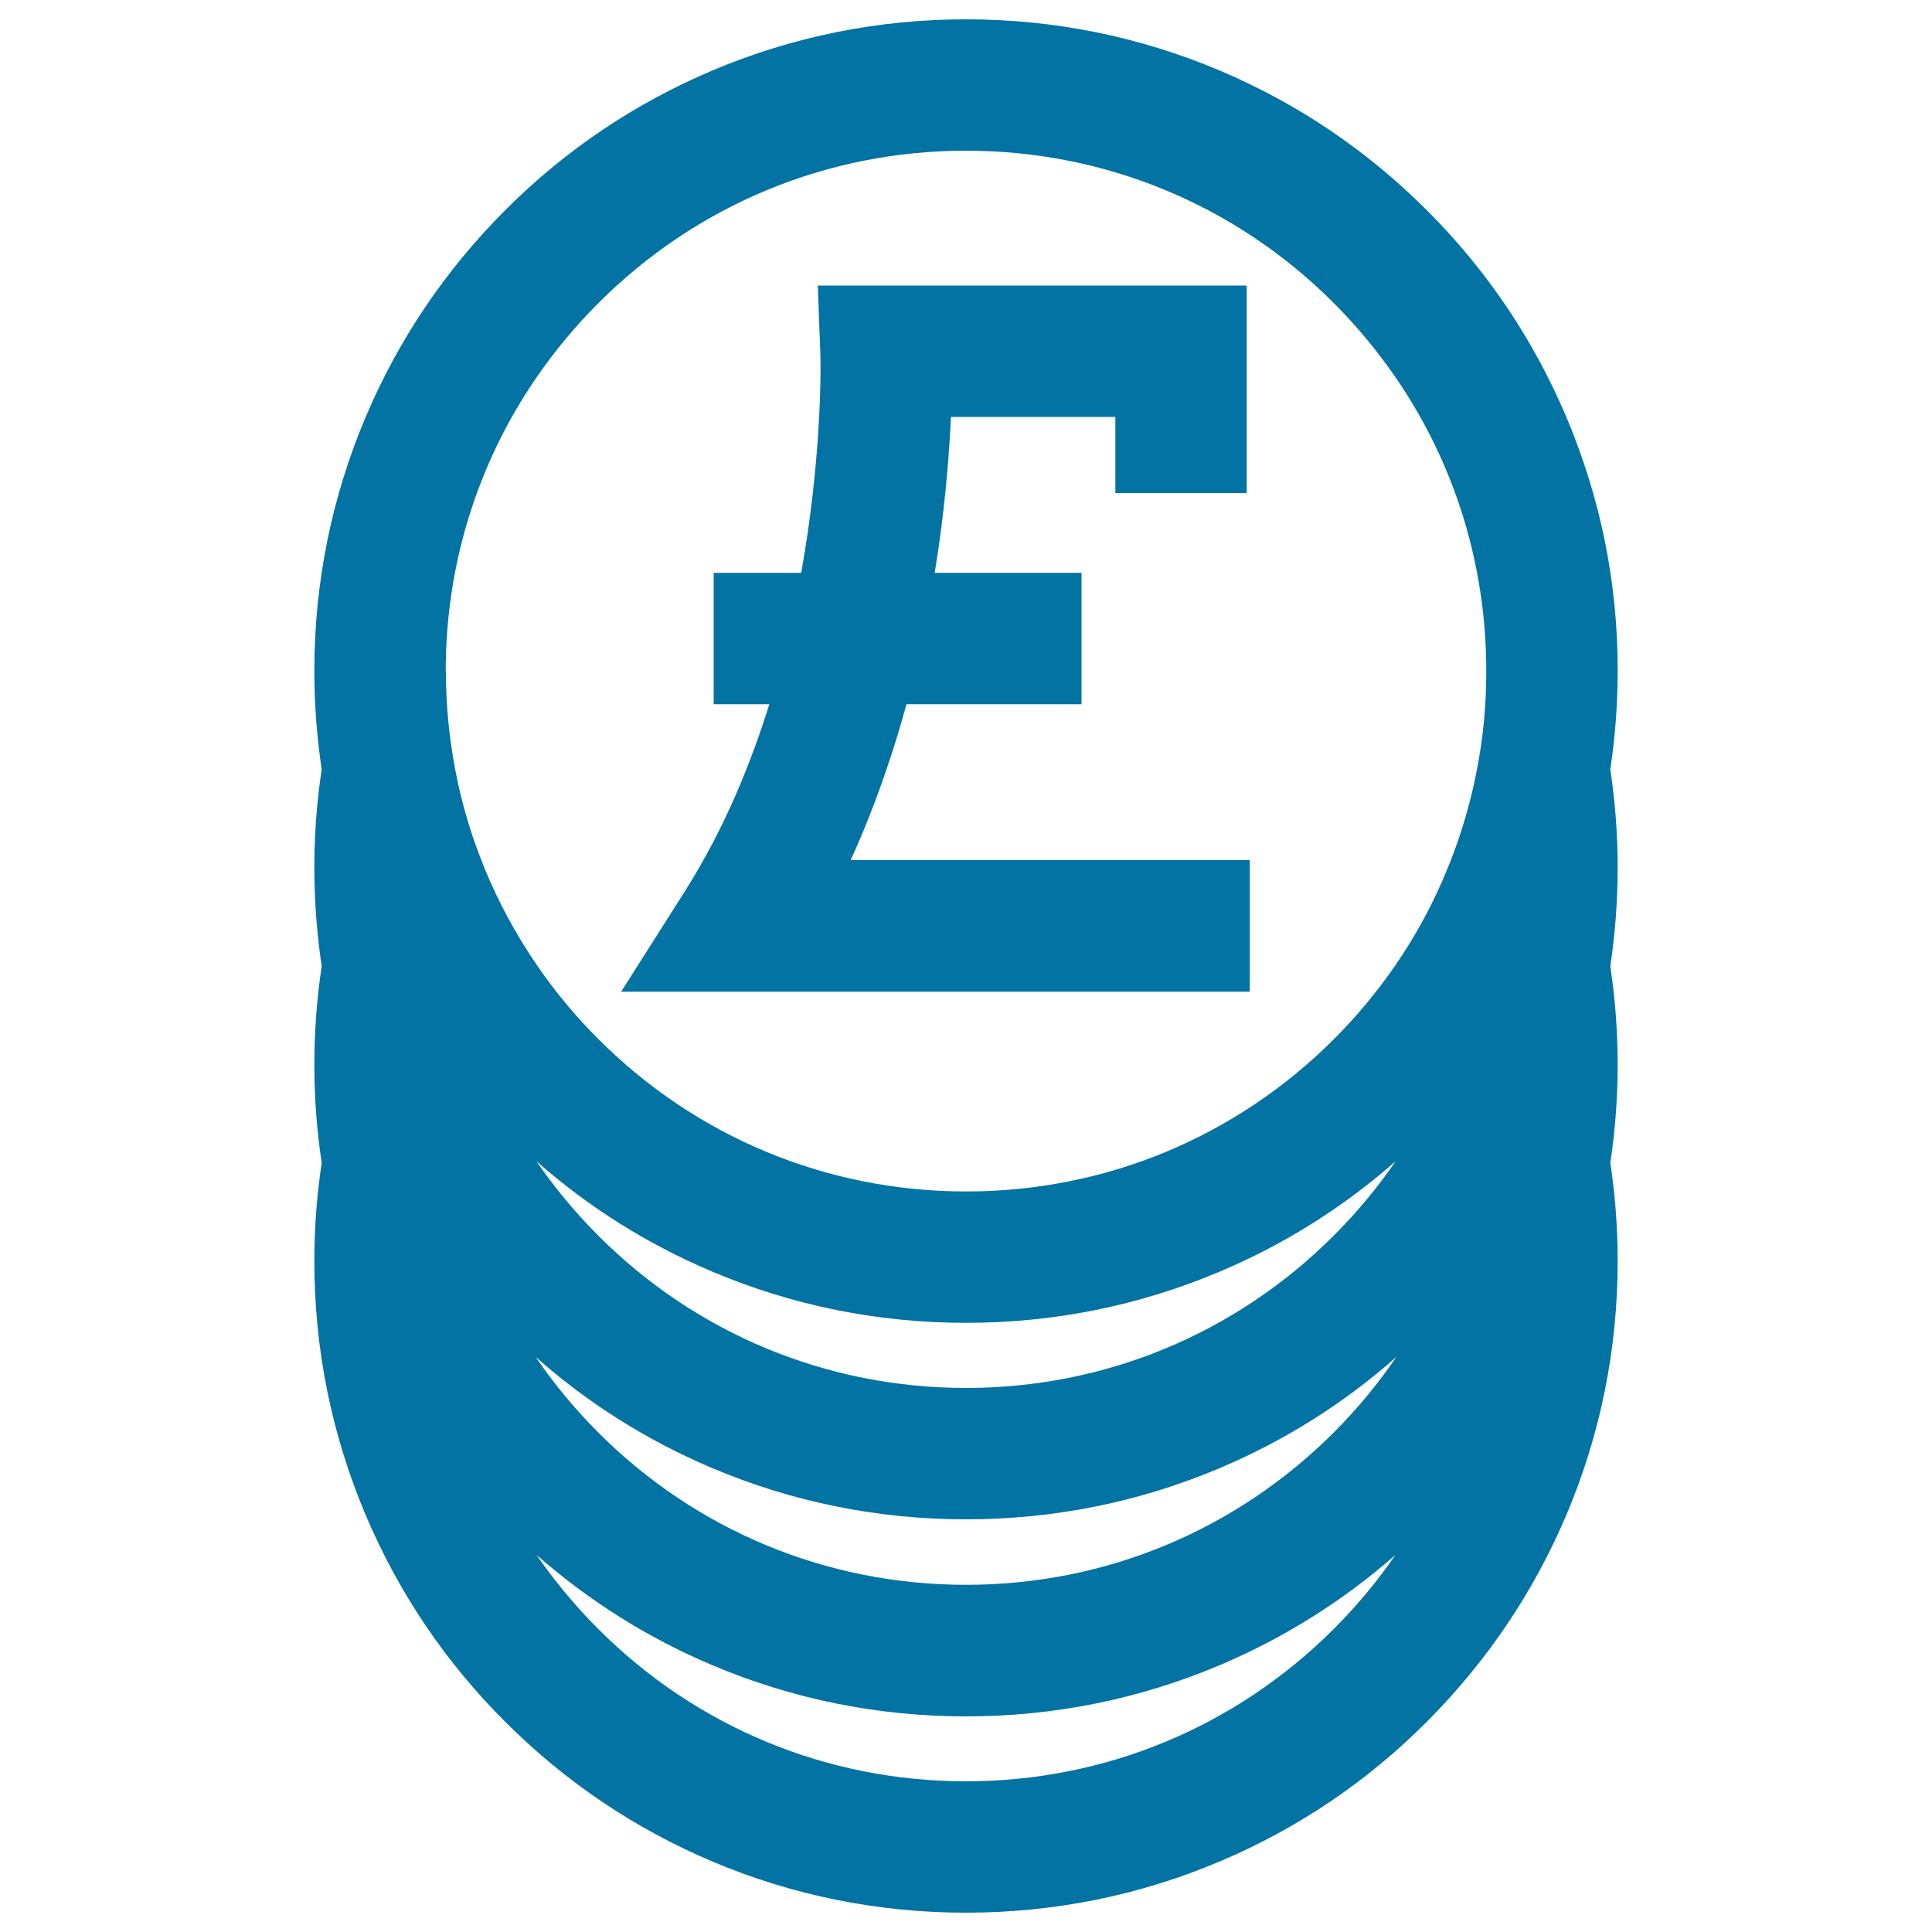
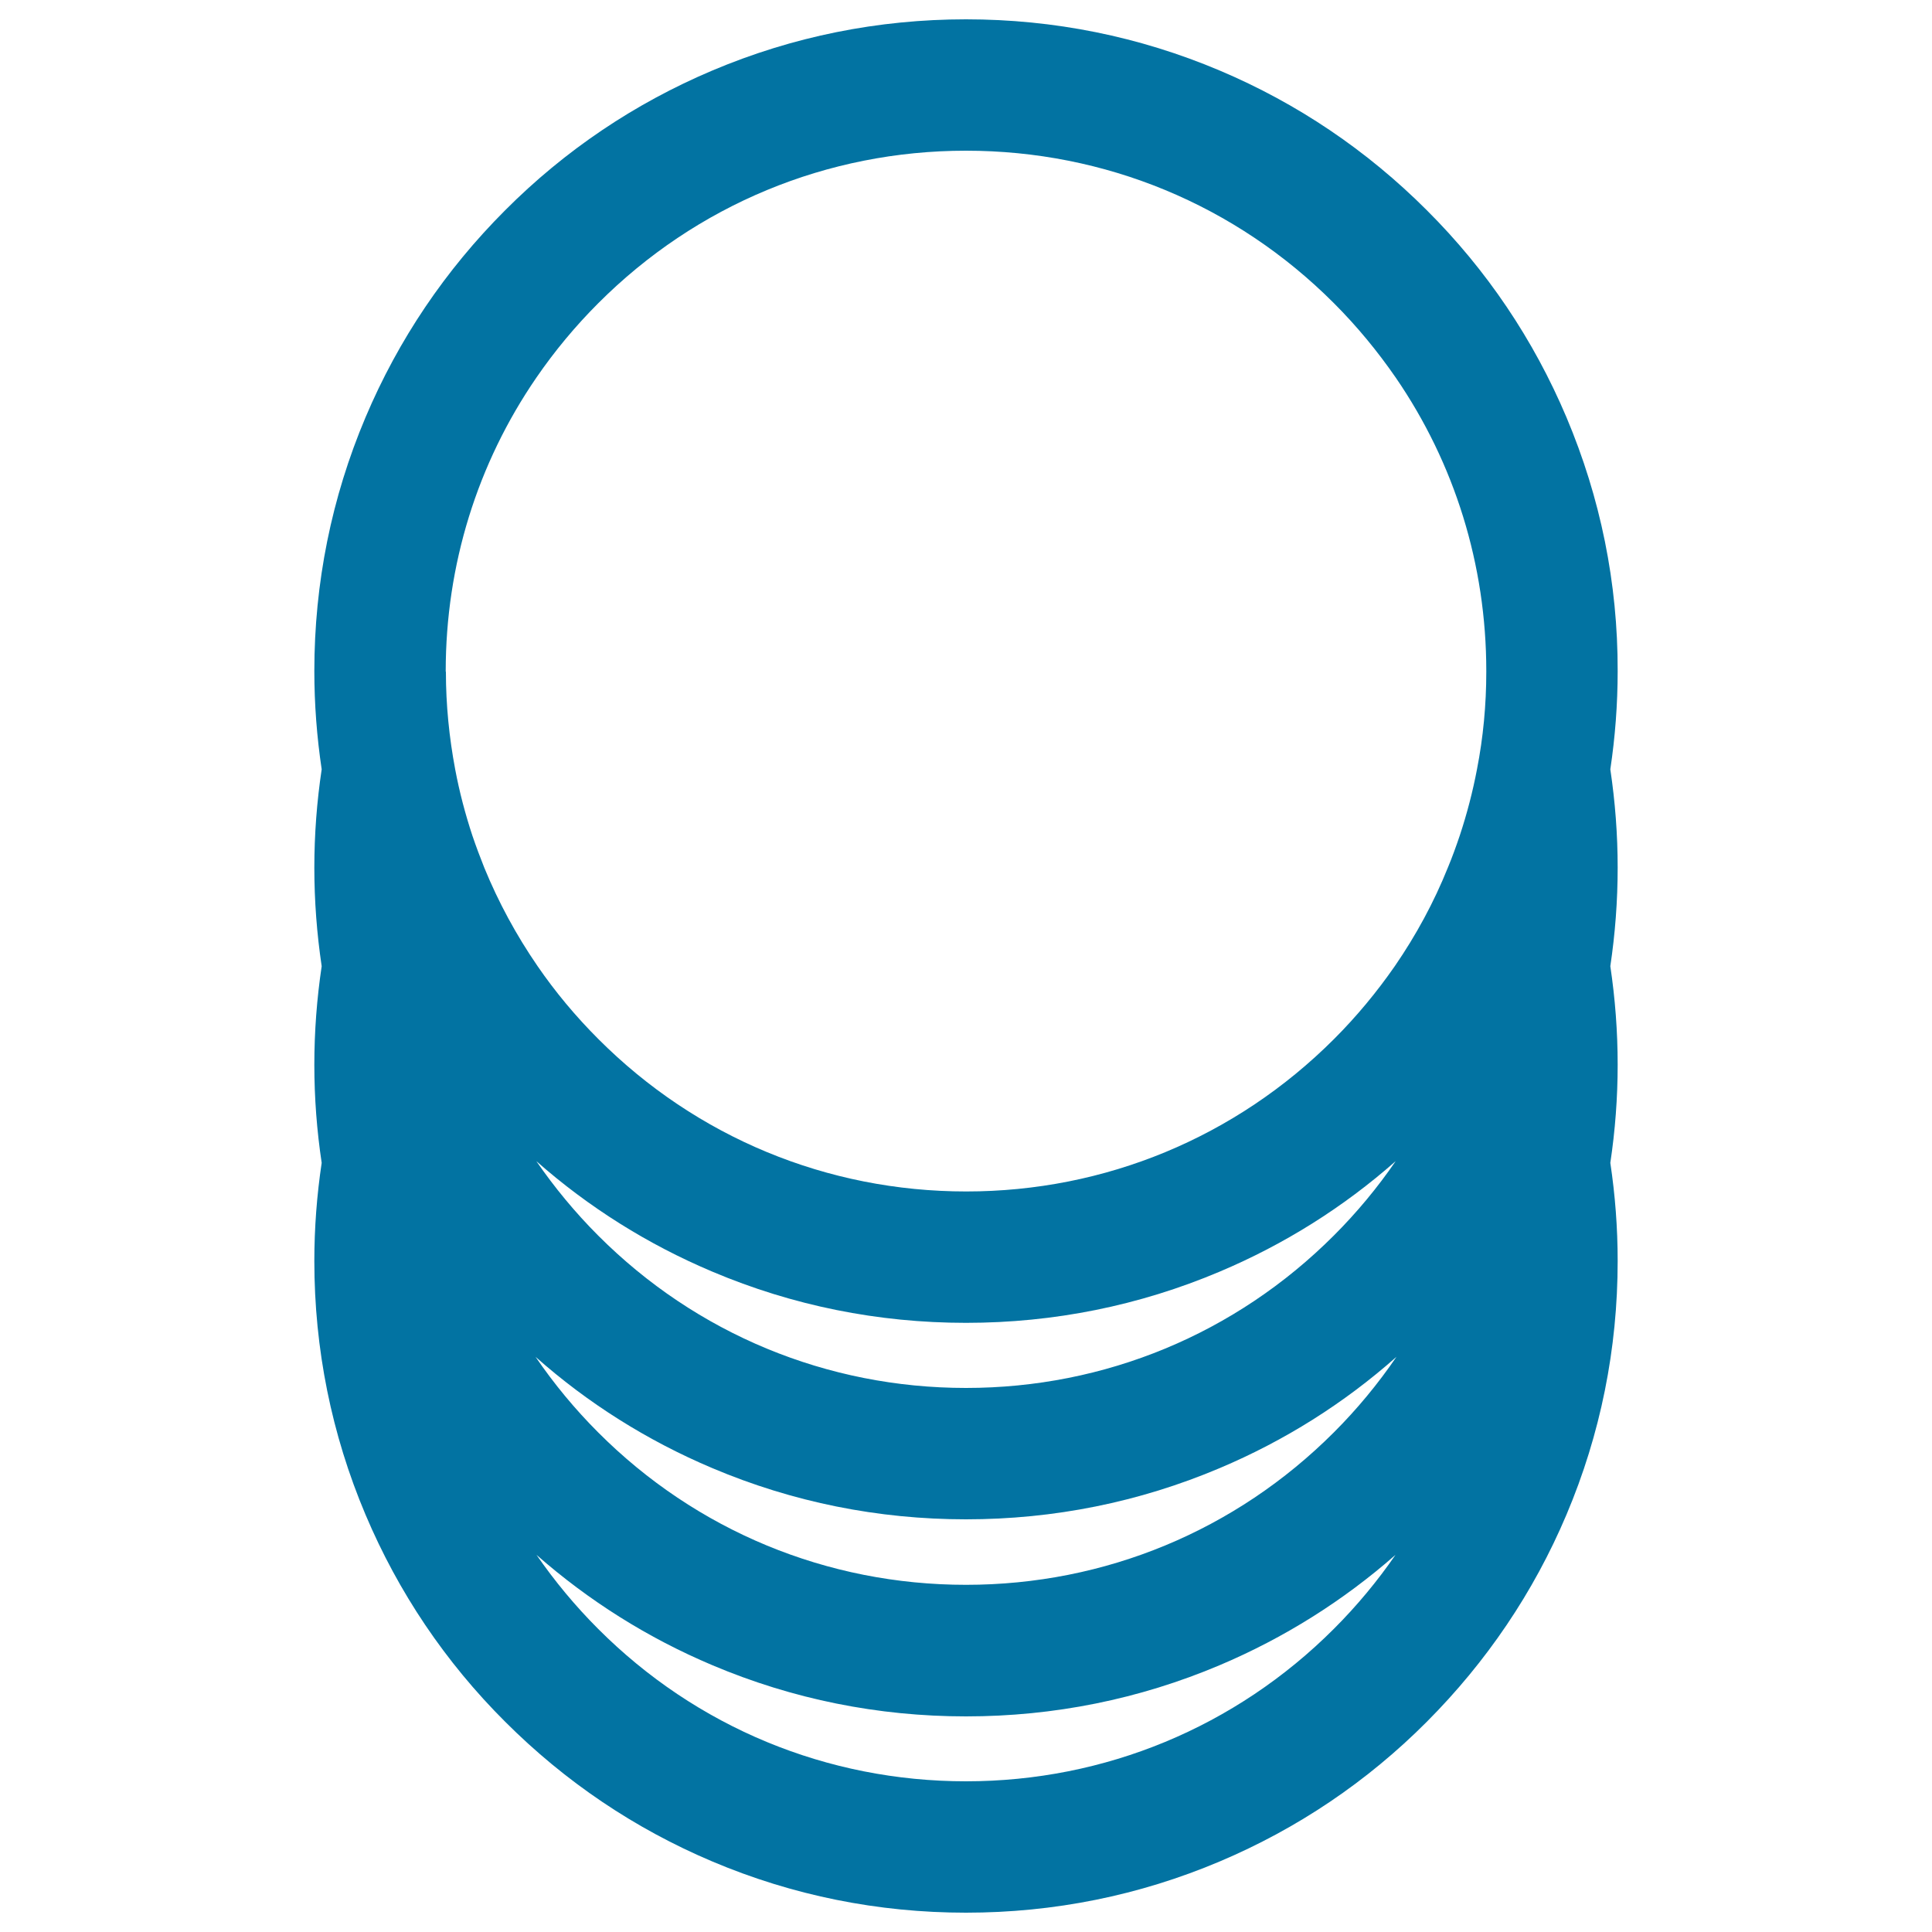
<svg xmlns="http://www.w3.org/2000/svg" viewBox="0 0 1000 1000" style="fill:#0273a2">
  <title>Pounds Coins Stack SVG icon</title>
  <g>
    <g>
      <path d="M810.8,216c-17-40.2-41.3-76.3-72.3-107.2c-31-31-67-55.3-107.2-72.3C589.7,18.9,545.5,10,500,10c-45.5,0-89.7,8.9-131.3,26.5c-40.2,17-76.3,41.3-107.2,72.3c-31,31-55.3,67-72.3,107.2c-17.6,41.6-26.5,85.8-26.5,131.3c0,17.2,1.3,34.1,3.8,50.9c-2.5,16.7-3.8,33.7-3.8,50.9c0,17.2,1.3,34.2,3.8,51c-2.5,16.8-3.8,33.8-3.8,51c0,17.2,1.3,34.1,3.8,50.8c-2.5,16.7-3.8,33.7-3.8,50.8c0,45.5,8.9,89.7,26.5,131.3c17,40.2,41.3,76.3,72.3,107.2c31,31,67,55.3,107.2,72.3C410.3,981.1,454.5,990,500,990c45.5,0,89.7-8.9,131.3-26.5c40.2-17,76.3-41.3,107.2-72.3s55.3-67,72.3-107.2c17.6-41.6,26.5-85.8,26.5-131.3c0-17.2-1.3-34.1-3.8-50.8c2.5-16.7,3.8-33.7,3.8-50.8c0-17.2-1.3-34.2-3.8-51c2.5-16.8,3.8-33.8,3.8-51c0-17.2-1.3-34.1-3.8-50.9c2.5-16.7,3.8-33.7,3.8-50.9C837.4,301.8,828.4,257.7,810.8,216z M230.7,347.4c0-55,16.4-107.5,46.9-151.9c9.4-13.7,20.1-26.6,32-38.5C360.4,106.1,428.1,78,500,78c71.9,0,139.6,28,190.4,78.9c12,12,22.6,24.9,32,38.5c30.5,44.4,46.9,96.9,46.9,151.9c0,0.1,0,0.3,0,0.4c0,17.1-1.6,34-4.8,50.4c-2.2,11.6-5.2,23.1-8.9,34.3c-1.9,5.6-3.9,11.2-6.2,16.7C742.2,467,733,484,722,500c-9.3,13.4-19.8,26.1-31.5,37.8c-50.9,50.9-118.5,78.9-190.4,78.9s-139.6-28-190.4-78.9c-11.8-11.8-22.3-24.4-31.5-37.8c-11-16-20.2-33-27.5-50.8c-2.2-5.5-4.3-11.1-6.2-16.7c-3.7-11.2-6.7-22.6-8.9-34.3c-3.1-16.5-4.8-33.3-4.8-50.4C230.7,347.6,230.7,347.5,230.7,347.4z M368.7,658.2c41.6,17.6,85.8,26.5,131.3,26.5c45.5,0,89.7-8.9,131.3-26.5c33.4-14.1,64-33.3,91.1-57.2c-9.4,13.7-20.1,26.6-32,38.5c-50.9,50.9-118.5,78.9-190.4,78.9c-71.9,0-139.6-28-190.4-78.9c-12-12-22.6-24.9-32-38.5C304.7,624.9,335.3,644.1,368.7,658.2z M368.7,759.9c41.6,17.6,85.8,26.5,131.3,26.5c45.5,0,89.7-8.9,131.3-26.5c33.6-14.2,64.3-33.5,91.5-57.6c-9.5,13.9-20.3,27-32.4,39.1c-50.9,50.9-118.5,78.9-190.4,78.9c-71.9,0-139.6-28-190.4-78.9c-12.1-12.1-22.9-25.2-32.4-39.1C304.4,726.4,335.1,745.7,368.7,759.9z M690.4,843.1C639.6,893.9,571.9,922,500,922c-71.9,0-139.6-28-190.4-78.9c-11.9-11.9-22.5-24.7-31.9-38.3c27.1,23.8,57.6,43,91,57.1c41.6,17.6,85.8,26.5,131.3,26.5c45.5,0,89.7-8.9,131.3-26.5c33.3-14.1,63.9-33.3,91-57.1C713,818.3,702.3,831.2,690.4,843.1z" />
-       <path d="M646.9,445.2H440.3c9-19.7,16.4-39.7,22.6-59.3c2.3-7.2,4.3-14.3,6.3-21.4h90.6v-43.9v-24.1h-76c0.8-4.9,1.5-9.7,2.2-14.4c3.7-26.1,5.4-48.9,6.2-66.3h45.5h39.6v6.8v32.6h68v-8.6v-24.2v-74.6h-222l1.3,35.2c0,0.2,0.1,2.8,0.1,7.5c0,6.7-0.2,17.8-1.1,31.9c-1.2,19.4-3.7,44.7-8.7,73c-0.1,0.4-0.1,0.7-0.2,1.1h-3.1h-42.2v18.8v26.2v23h28.8c-4.8,15.4-10.5,31-17.1,46.3c-7.5,17.2-16.2,34-26.4,50.2l-33.2,52.3h325.4V445.2z" />
    </g>
  </g>
</svg>